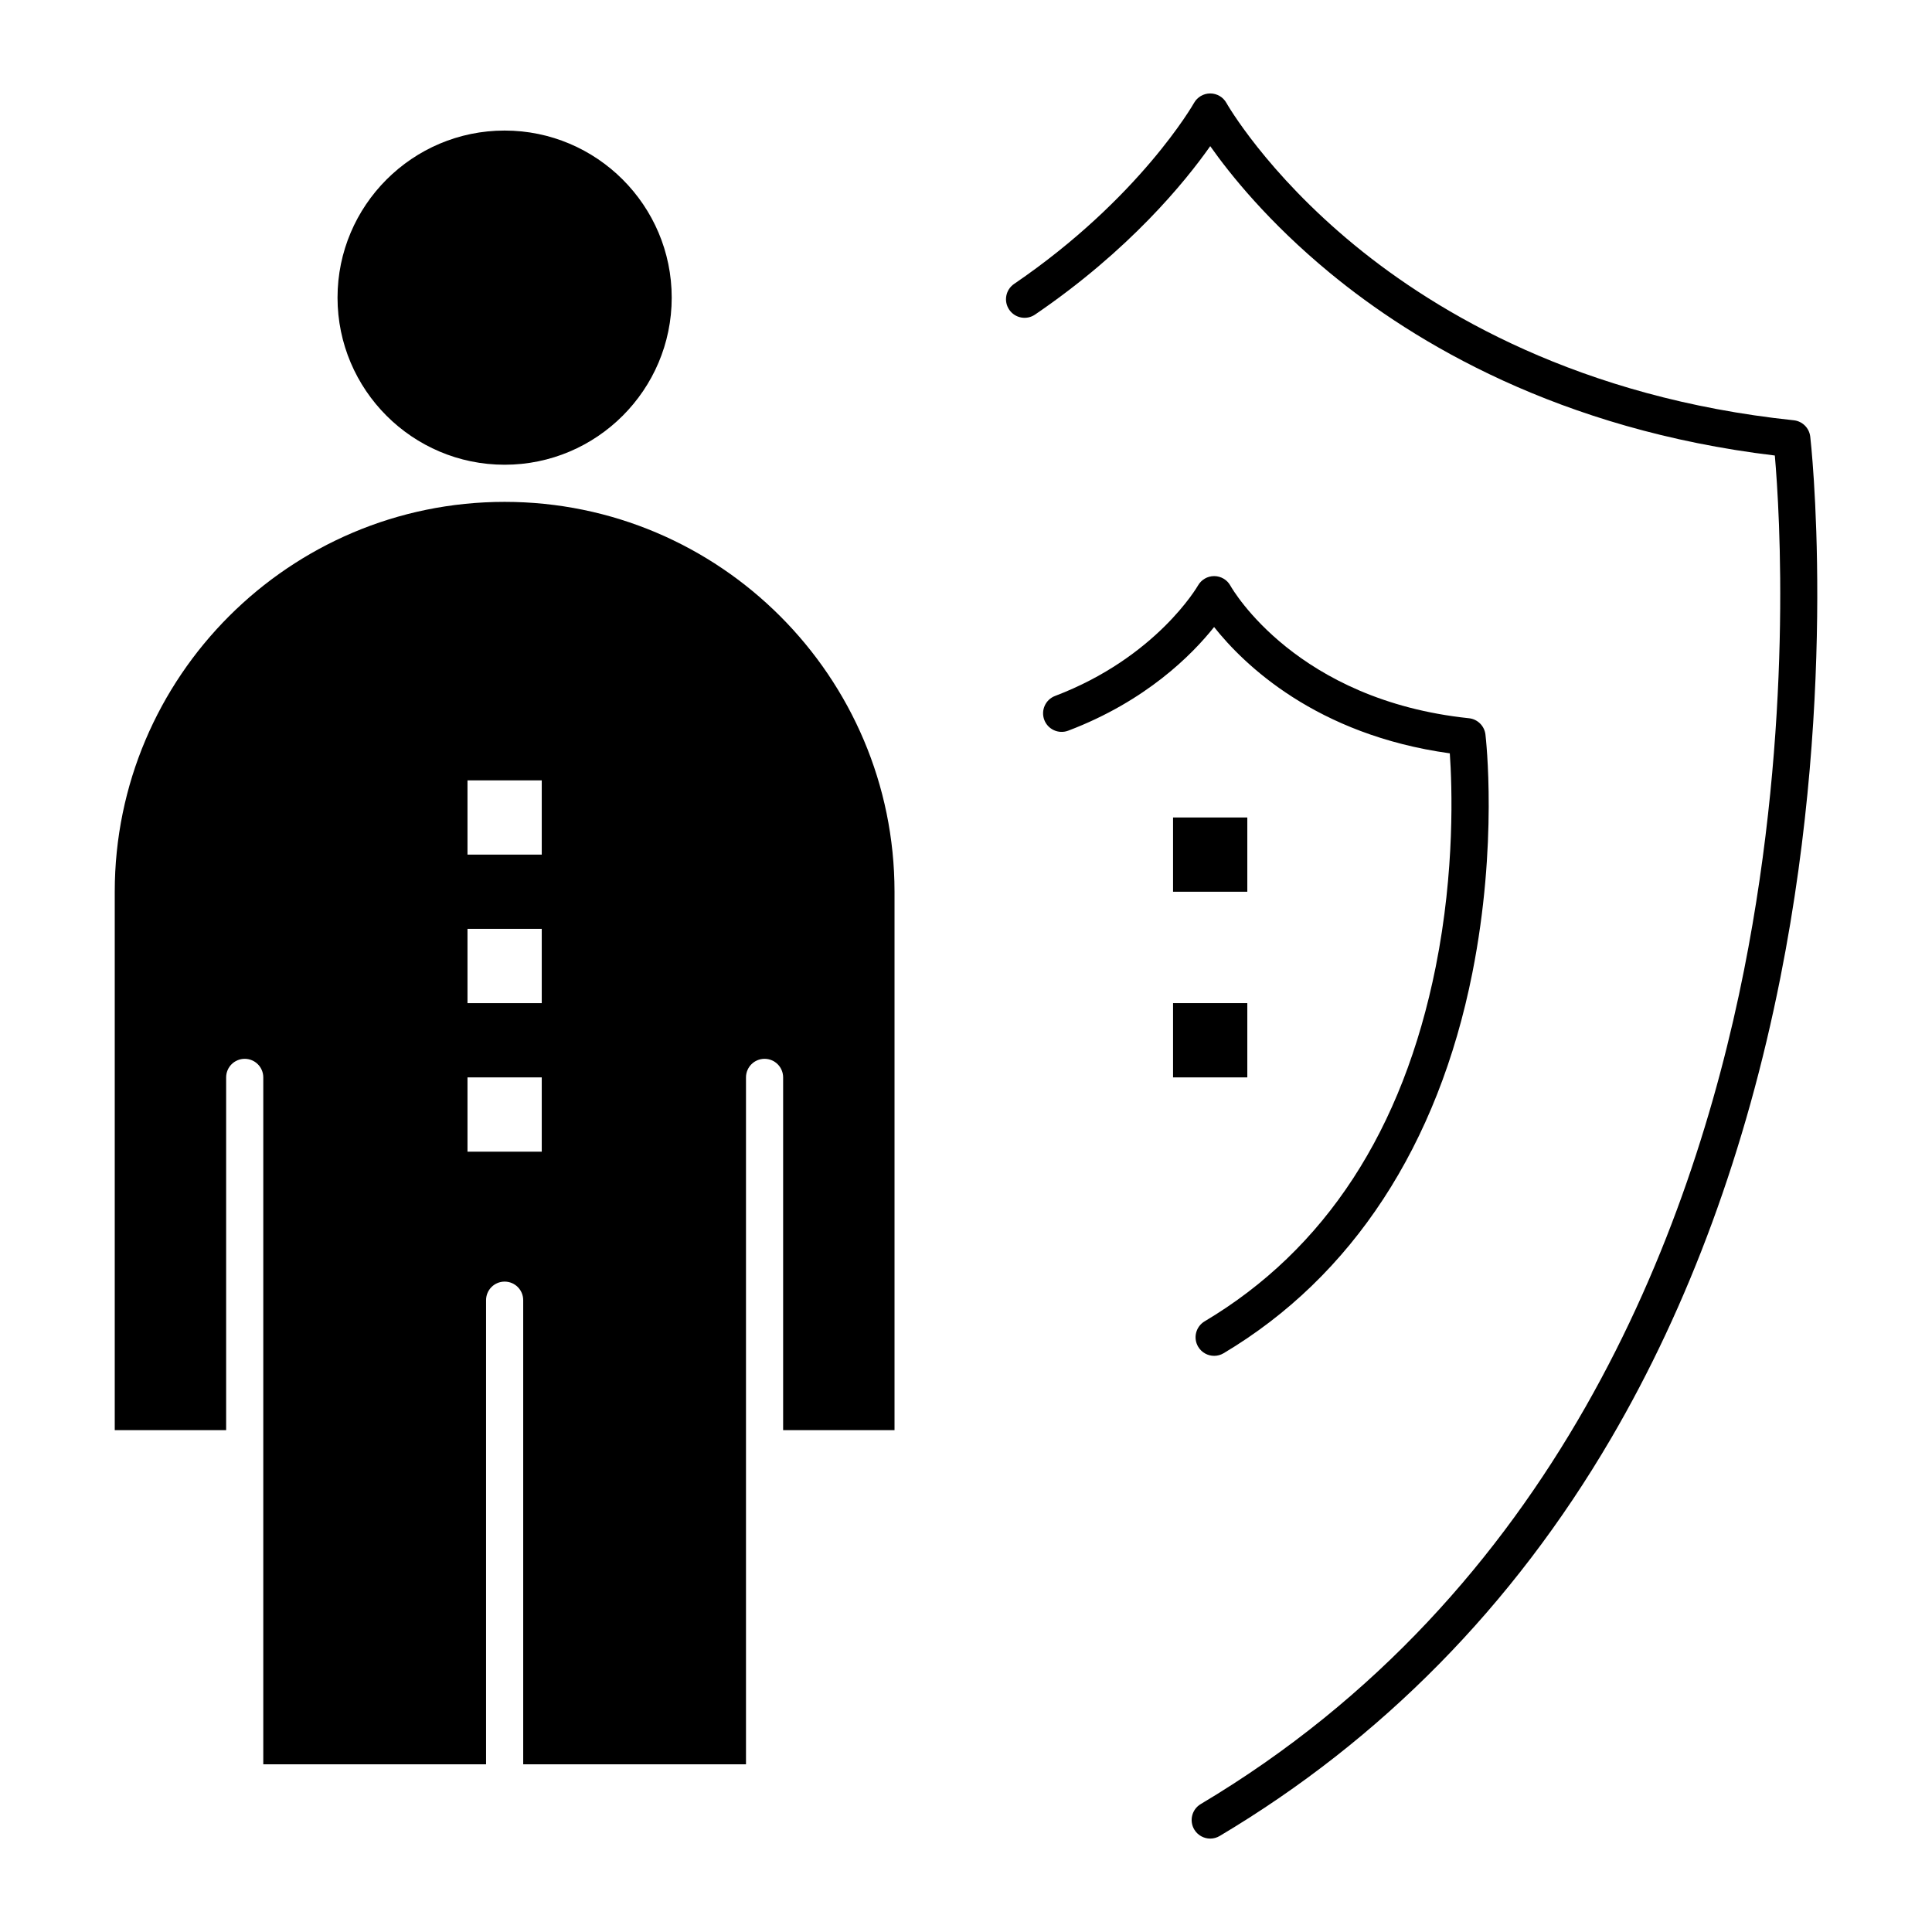
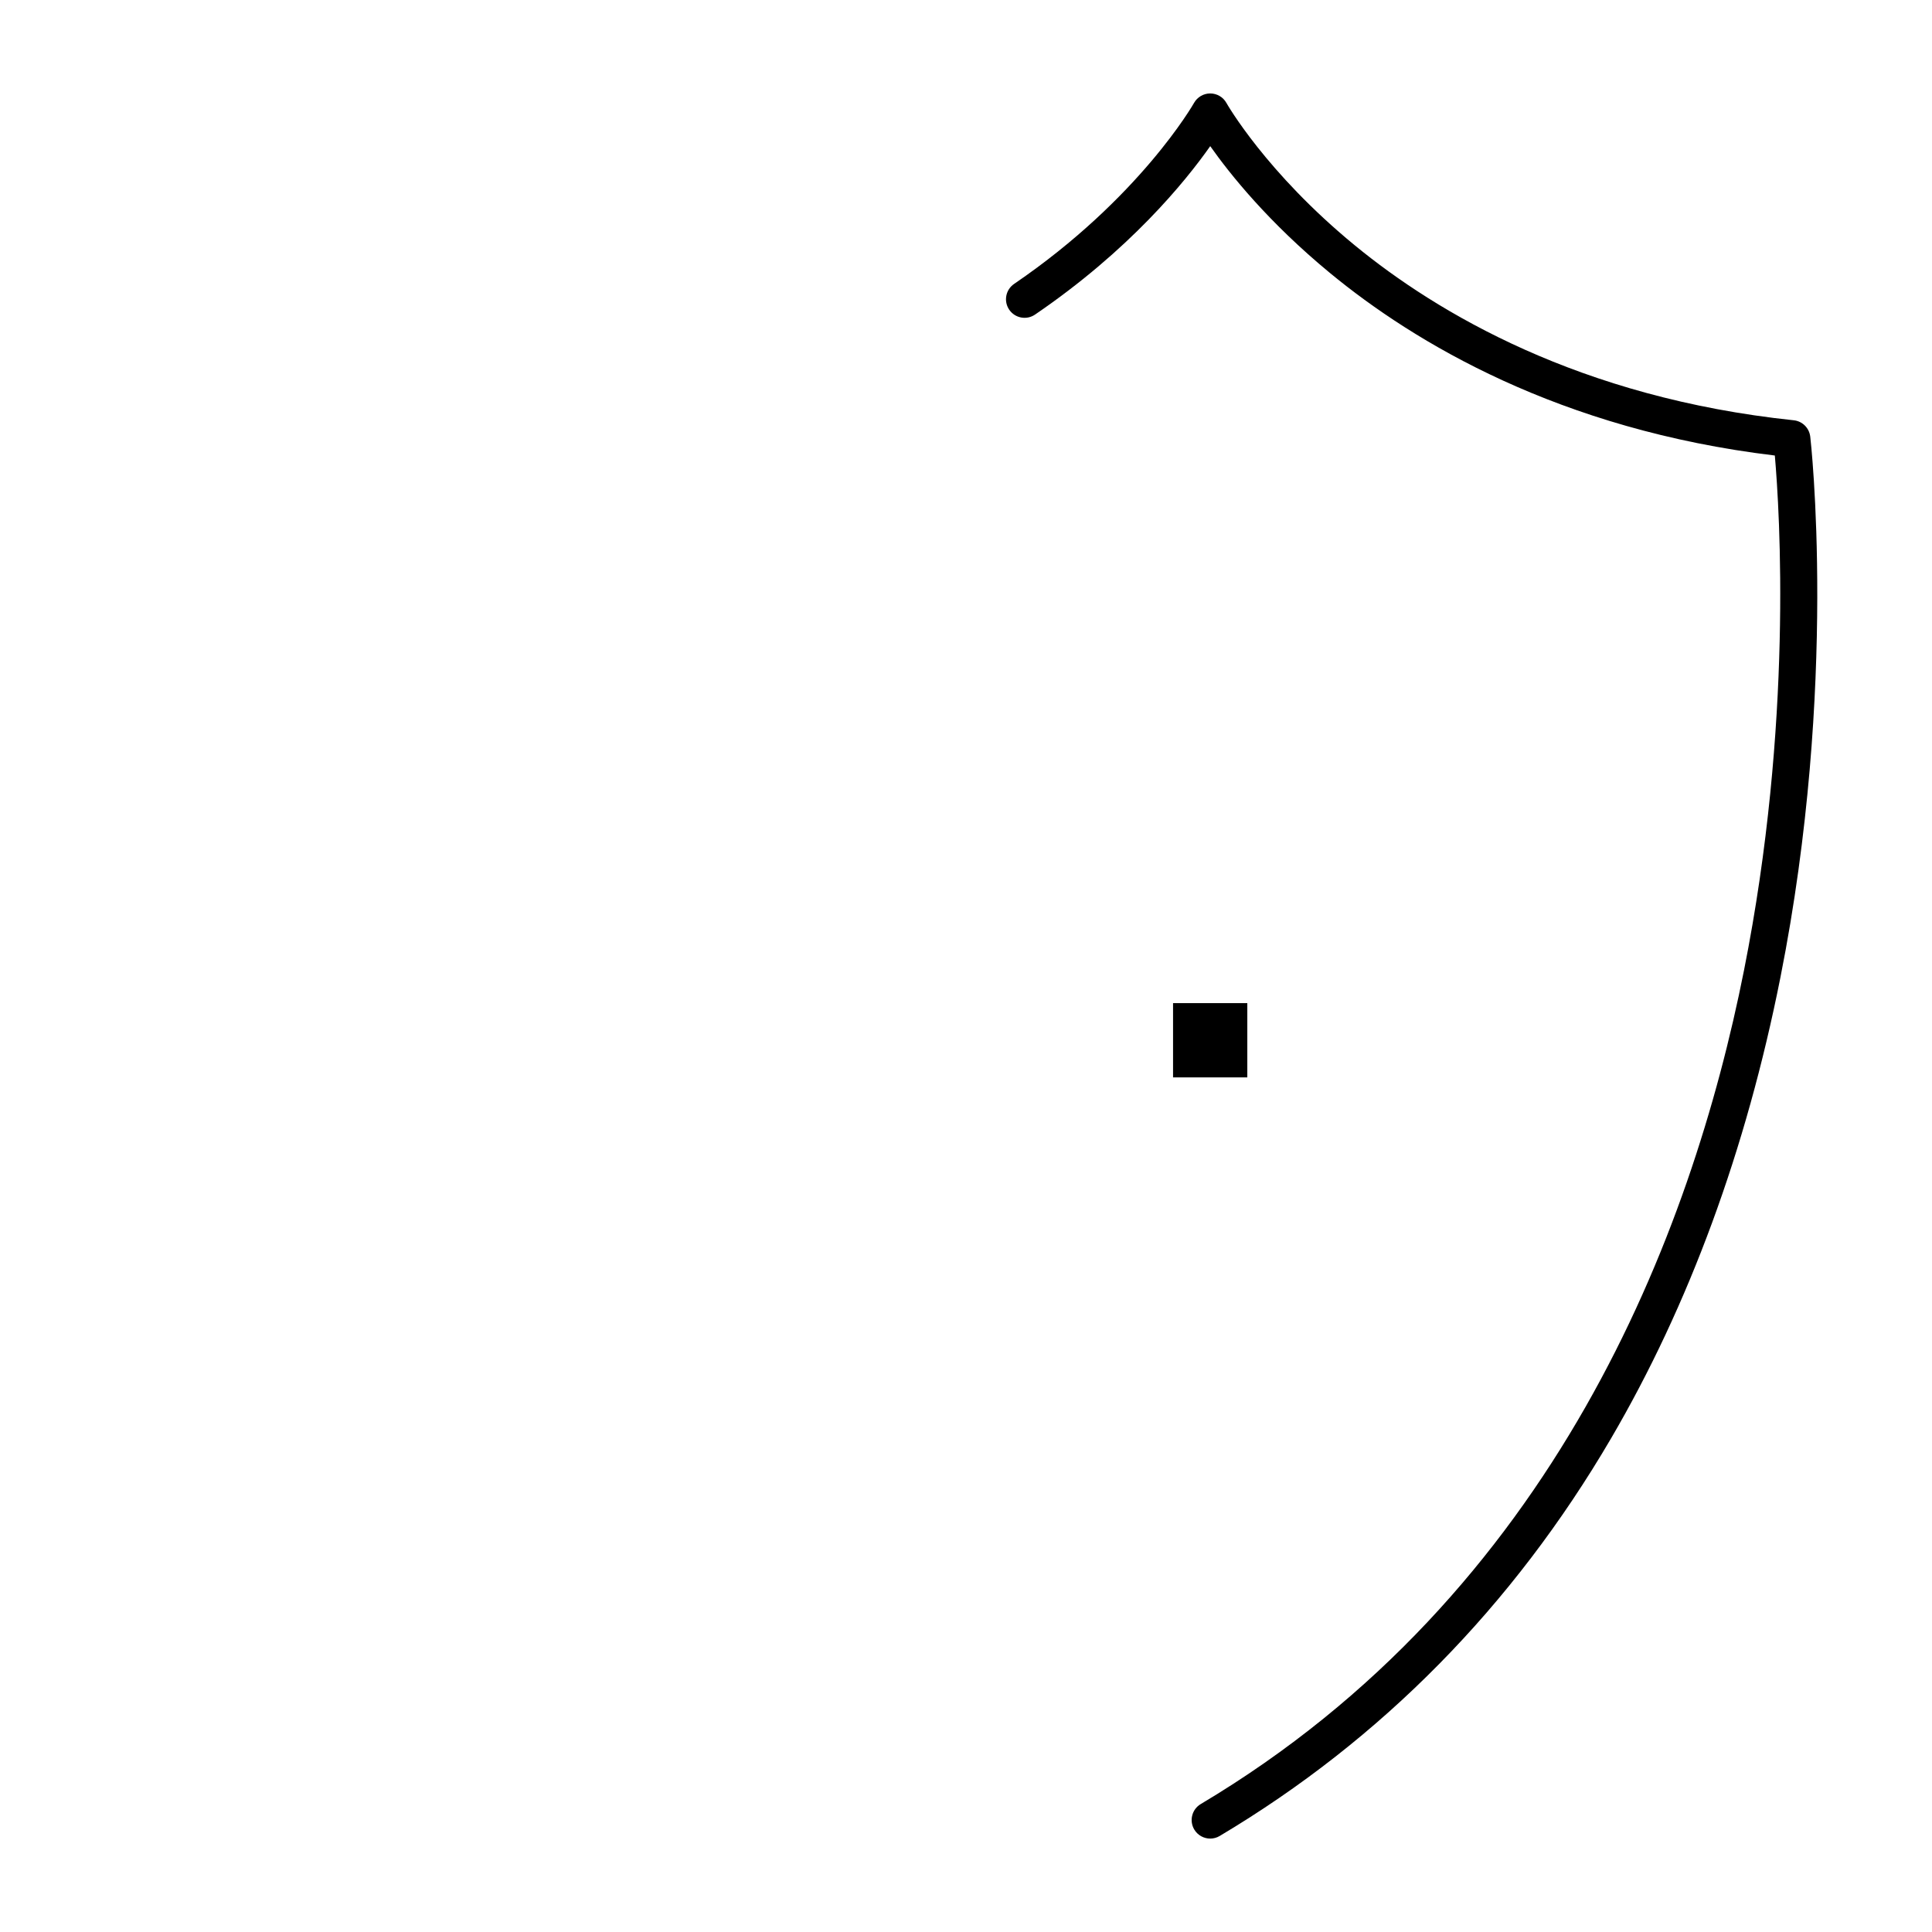
<svg xmlns="http://www.w3.org/2000/svg" fill="#000000" width="800px" height="800px" version="1.1" viewBox="144 144 512 512">
  <g>
-     <path d="m277.73 267.16c24.418 0 44.281-19.863 44.281-44.281s-19.863-44.281-44.281-44.281c-24.418 0-44.281 19.863-44.281 44.281s19.863 44.281 44.281 44.281z" />
-     <path d="m277.73 277c-56.973 0-103.32 46.348-103.32 103.32v142.68h29.52v-93.48c0-2.719 2.203-4.922 4.922-4.922s4.922 2.203 4.922 4.922v182.04h59.039v-123c0-2.719 2.203-4.922 4.922-4.922s4.922 2.203 4.922 4.922v123h59.039v-83.637-0.004-0.004-98.395c0-2.719 2.203-4.922 4.922-4.922s4.922 2.203 4.922 4.922v93.48h29.52v-142.68c-0.008-56.973-46.359-103.32-103.33-103.32zm9.84 172.2h-19.68v-19.68h19.68zm0-39.359h-19.68v-19.68h19.68zm0-39.359h-19.68v-19.68h19.68z" />
    <path d="m623.73 259.69c-0.27-2.281-2.086-4.074-4.371-4.312-56.676-5.945-94.512-28.473-116.27-46.316-23.621-19.375-33.973-37.598-34.07-37.773-0.867-1.559-2.512-2.523-4.293-2.523h-0.008c-1.781 0-3.422 0.965-4.293 2.519-0.141 0.25-14.379 25.254-47.676 47.957-2.246 1.531-2.824 4.594-1.293 6.836 1.531 2.242 4.59 2.824 6.836 1.293 25.051-17.082 39.766-35.164 46.434-44.641 5.238 7.438 15.445 20.191 31.734 33.617 22.328 18.41 60.746 41.523 117.89 48.371 1.301 14.895 4.84 70.988-8.164 136.4-13.91 69.98-50.184 165.12-143.98 220.98-2.336 1.391-3.102 4.41-1.711 6.746 0.922 1.543 2.555 2.402 4.231 2.402 0.855 0 1.723-0.223 2.512-0.695 42.824-25.504 77.707-60.934 103.68-105.31 20.719-35.395 35.828-76.508 44.91-122.2 15.434-77.641 7.984-142.7 7.906-143.35z" />
-     <path d="m465.75 310.17c7.84 9.891 26.977 28.562 62.465 33.473 0.602 8.656 1.387 31-3.734 56.57-8.672 43.309-29.277 74.918-61.238 93.953-2.336 1.391-3.102 4.41-1.711 6.746 0.922 1.543 2.555 2.402 4.231 2.402 0.855 0 1.723-0.223 2.512-0.695 34.043-20.273 56.836-55.117 65.91-100.77 6.797-34.188 3.613-62.027 3.473-63.195-0.27-2.281-2.086-4.074-4.371-4.312-45.578-4.781-62.535-33.922-63.227-35.148-0.863-1.555-2.508-2.516-4.285-2.519h-0.016c-1.773 0-3.414 0.961-4.289 2.508-0.105 0.188-11.012 19.055-37.867 29.254-2.539 0.965-3.816 3.805-2.856 6.348 0.965 2.539 3.809 3.816 6.348 2.852 20.605-7.82 32.789-20.094 38.656-27.469z" />
-     <path d="m454.87 360.64h19.68v19.68h-19.68z" />
    <path d="m454.87 409.84h19.68v19.68h-19.68z" />
  </g>
</svg>